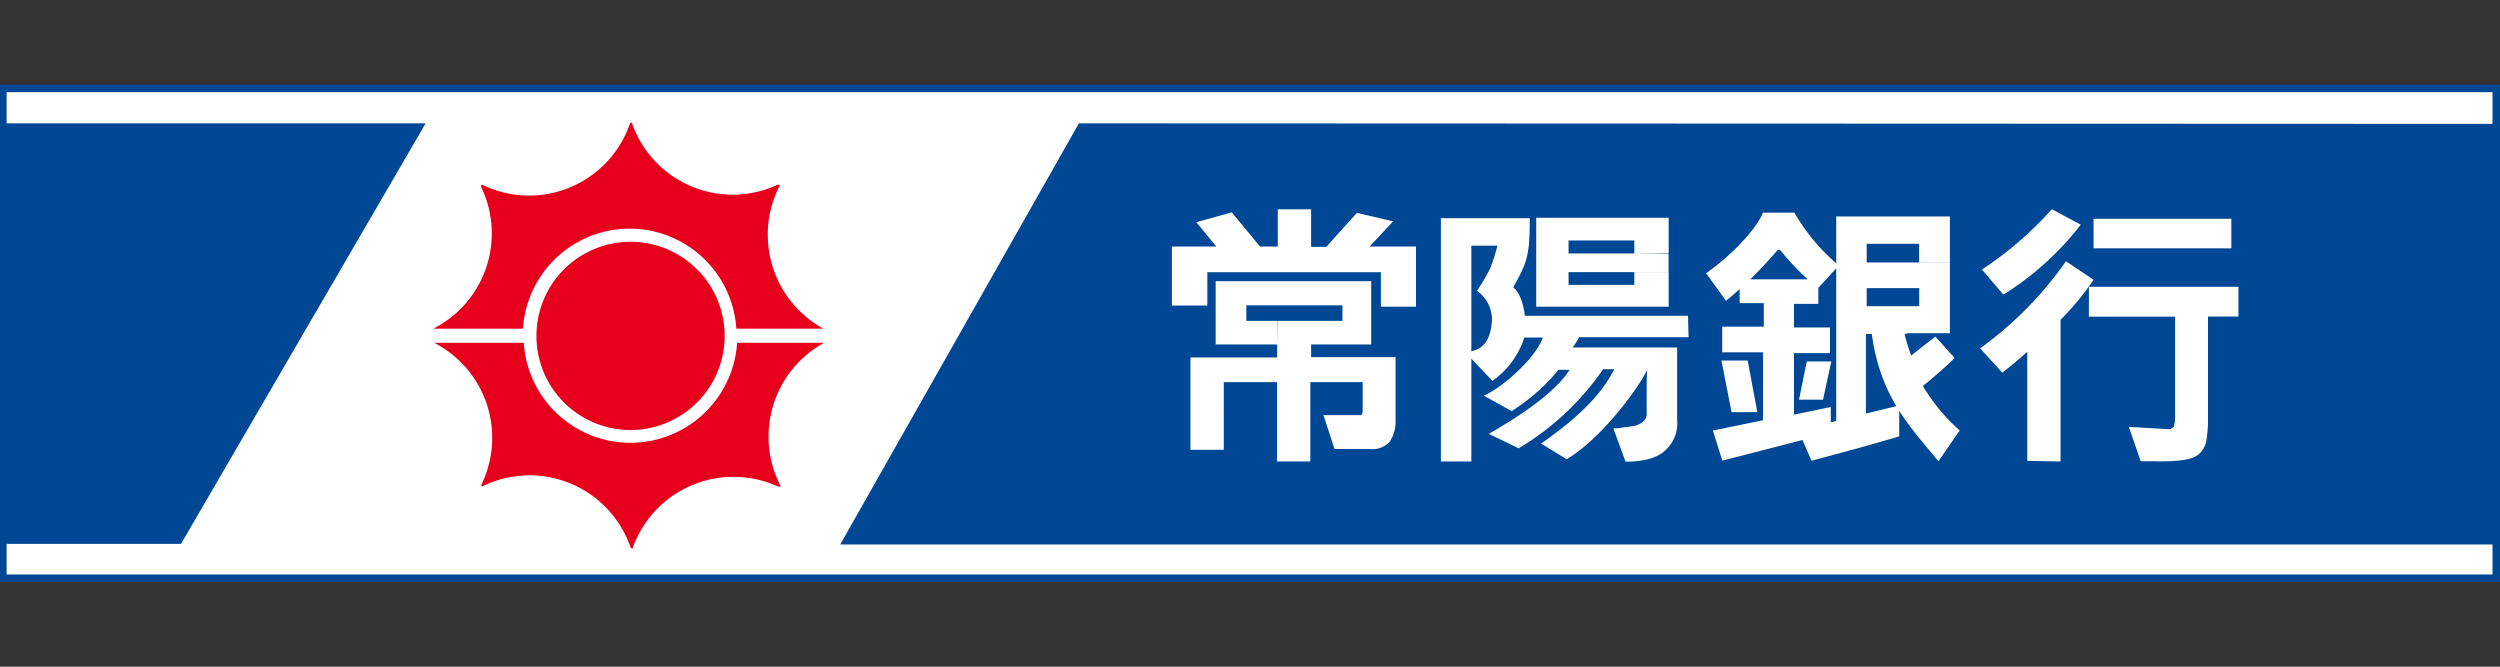
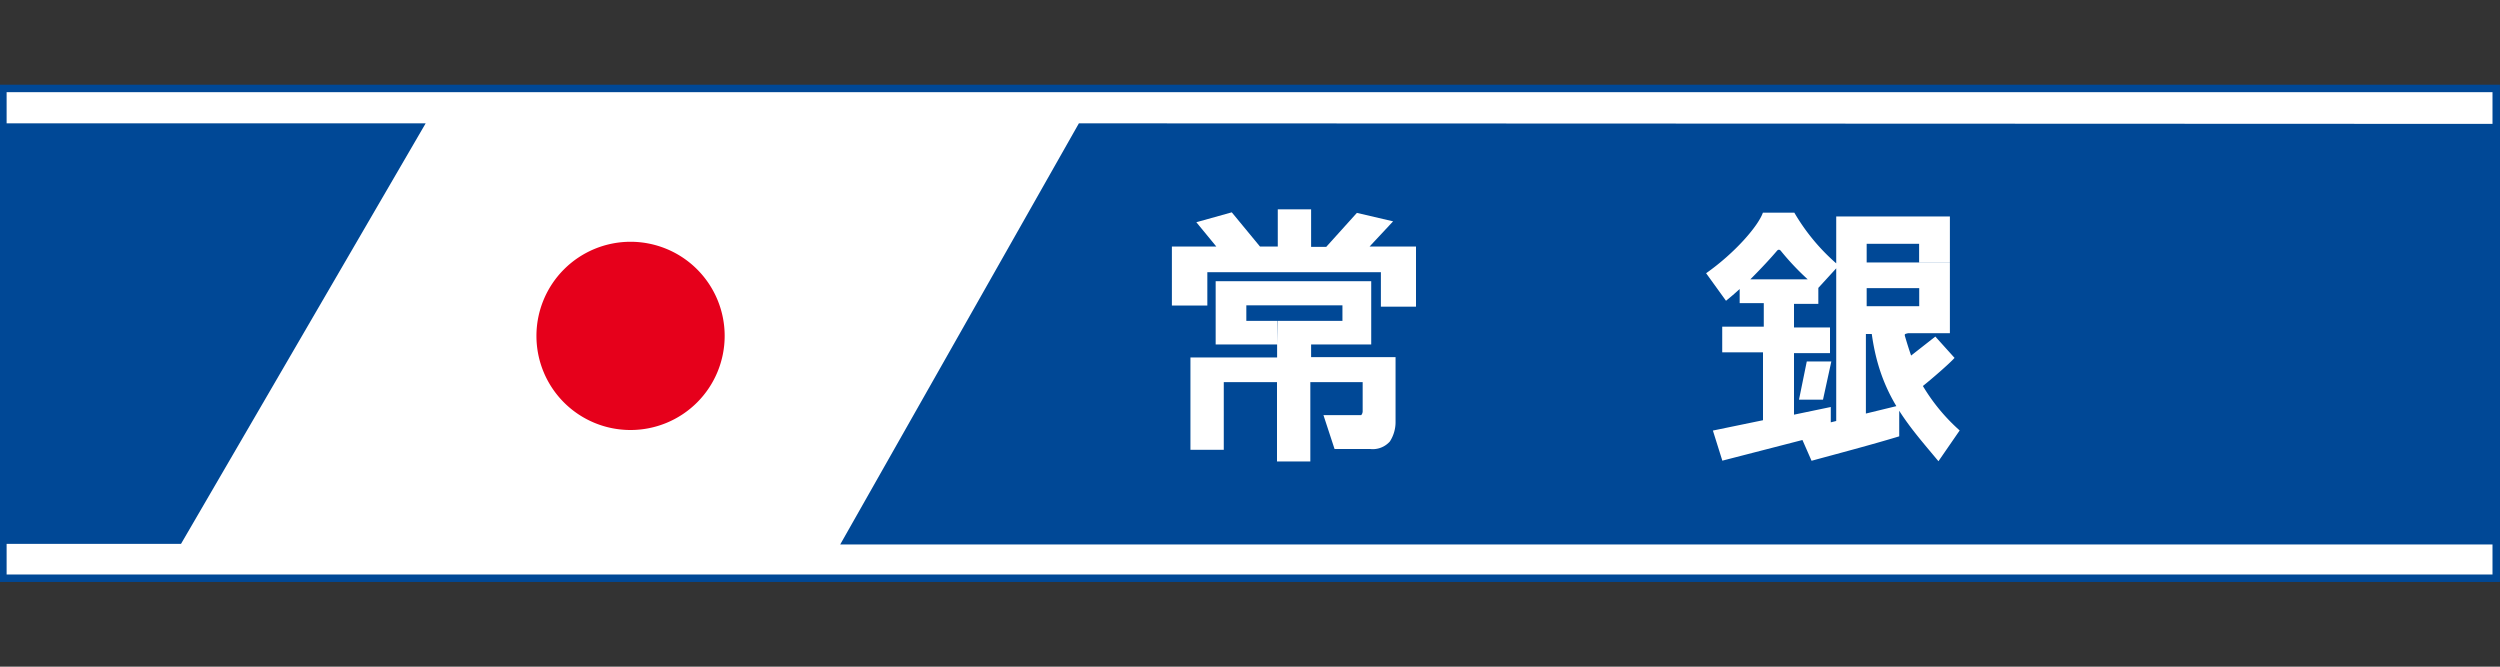
<svg xmlns="http://www.w3.org/2000/svg" id="レイヤー_1" data-name="レイヤー 1" viewBox="0 0 225 60">
  <rect x="0" y="0" width="225" height="60" fill="#333333" stroke="none" />
  <defs>
    <style>.cls-1,.cls-4{fill:#fff;}.cls-1{stroke:#004896;stroke-width:0.67px;}.cls-2{fill:#004896;}.cls-3{fill:#e6001b;}</style>
  </defs>
  <rect class="cls-1" x="0.26" y="7.96" width="224.4" height="44.08" />
  <polygon class="cls-2" points="16.29 48.95 38.31 11.1 0.02 11.1 0.02 48.95 16.29 48.95" />
  <polygon class="cls-2" points="225 49 225 11.15 97.1 11.1 75.62 49 225 49" />
  <path class="cls-3" d="M56.74,38.7a8.47,8.47,0,1,0-8.46-8.46A8.46,8.46,0,0,0,56.74,38.7Z" />
-   <path class="cls-3" d="M43.3,43.67a9.61,9.61,0,0,0-4.23-12.82h8.07a9.62,9.62,0,0,0,19.2,0h7.83a9.62,9.62,0,0,0-5,8.45,9.44,9.44,0,0,0,1.1,4.46l-.2.05A9.47,9.47,0,0,0,66,42.92a9.6,9.6,0,0,0-9.08,6.47l-.16-.1A9.61,9.61,0,0,0,43.4,43.78Z" />
-   <path class="cls-3" d="M43.27,16.76A9.61,9.61,0,0,1,39,29.58h8.07a9.62,9.62,0,0,1,19.2,0h7.83a9.65,9.65,0,0,1-5-8.45,9.44,9.44,0,0,1,1.1-4.46l-.2-.05A9.6,9.6,0,0,1,56.85,11l-.15.11a9.6,9.6,0,0,1-13.33,5.5Z" />
  <path class="cls-4" d="M114.94,31v1.17h-7.8v8.31h3V34.39h4.79v7.14h3V34.39h4.71V37a.53.53,0,0,1-.13.36s-.11,0-.25,0h-3.15l1,3.05,3.2,0a2.06,2.06,0,0,0,1.78-.68,3.21,3.21,0,0,0,.51-1.77V32.14H118V28.88h-3Zm0,0h-5.53V25.31h14V31H118V28.88h2.82v-1.4h-8.65v1.4h2.8Zm4.42-8.78H118V18.84h-3v3.35h-1.6l-2.54-3.08-3.19.89,1.8,2.19h-4V27.5h3.19v-3h15.62v3.1h3.16V22.19h-4.18l2.12-2.27-3.26-.76Z" />
-   <path class="cls-4" d="M147.09,22.81V21.64h-5.92v1.17h9v1.68h-9v1.15h5.92V24.5h3.09V27.6H138.26v-8h11.92v3.17Zm-14.67,8.8v9.92h-2.74V19.64h8c0,3.52-.28,4-1.49,6.23,0,0,.78.43,1.05,2.55h14.68l.05,1.93h-9.85a5.56,5.56,0,0,1-.59.92h9.41v6.55a3.21,3.21,0,0,1-1.09,2.73c-.43.41-1.39,1-3.55,1l-1.1-3c.2,0,.52,0,1-.1a10.31,10.31,0,0,0,1-.14c.43-.14,1-.49,1-1V35.39c0-.51,0-1.85.06-2.12-.9,1.86-4.33,6.37-7.27,8.06l-2.29-1.41c3-2.1,5.33-4.19,6.58-6.69h-1a24.36,24.36,0,0,1-7.6,7.12L134,39.05c1.85-1.1,5.7-3.33,7.27-5.77h-1A17.75,17.75,0,0,1,136.05,37l-2.52-1.4c1.5-.56,4.71-3.36,5.32-5.22h-1.66a7.64,7.64,0,0,1-2.87,3.9l-1.9-2v-.66c.46-.14,1.72-.32,1.86-2.85a3.19,3.19,0,0,0-1.35-2.6,17.1,17.1,0,0,0,1.18-2,16.4,16.4,0,0,0,.66-2.06h-2.35v9.55" />
-   <path class="cls-4" d="M192.66,41.51l-1.06-3.09,3.63.21c.21,0,.35-.19.43-.26a3.47,3.47,0,0,0,.1-.87v-9H188V25.81h13.46v2.68h-2.74V38a11.49,11.49,0,0,1-.19,1.88,2.62,2.62,0,0,1-.21.47c-.41.65-.81,1.17-3.85,1.17Zm-7.24-12.7a24.31,24.31,0,0,0,3-3.63l-2.48-1.67a32.74,32.74,0,0,1-7.73,7.84l2,2.19c.68-.53,1.45-1.17,2.24-1.88v9.82l3,.05V28.81Zm3-6.46V19.69h12.4v2.66Zm-8.13,4.15-1.91-2.24a32.61,32.61,0,0,0,6.29-5.43l2.6,1.39A26.51,26.51,0,0,1,180.33,26.5Z" />
  <path class="cls-4" d="M164.82,32.53h-2.21l-.7,3.44h2.16Zm10.67-6.62V23.62H168V21.94h4.72v1.67h2.77V19.48H165.26V37.89h0l-.49.12h0V36.63l-3.31.69h0V31.78h3.24V29.47h-3.24V27.35h2.19V25.14h-6.12c1-1,1.84-1.91,2.4-2.57.18-.21.34,0,.34,0a23.41,23.41,0,0,0,2.38,2.53l.94.88.07-.08,1.83-2a18.28,18.28,0,0,1-4-4.76h-2.83c-.41,1.18-2.48,3.6-5.11,5.45l1.79,2.48c.41-.33.83-.69,1.23-1.06v1.27h2.17v2.12H155v2.31h3.67v6.11h0l-4.51.93.85,2.71,7.21-1.86v0l.82,1.87c2.2-.6,5.43-1.45,7.89-2.2V36.49l-3,.73V30.06h.53c.76,5.52,3.22,8.11,6,11.45l1.91-2.77a17,17,0,0,1-3.31-4l0,0c.73-.58,2.38-2,2.85-2.53l-1.73-1.92L172,32v0c-.18-.51-.36-1.09-.55-1.73-.06-.22,0-.21.27-.28h3.77V25.91l-2.76,0v1.65H168V25.93h4.72Z" />
-   <polygon class="cls-4" points="154.93 32.45 157.29 32.45 158.16 37.09 155.84 37.09 154.93 32.45" />
</svg>